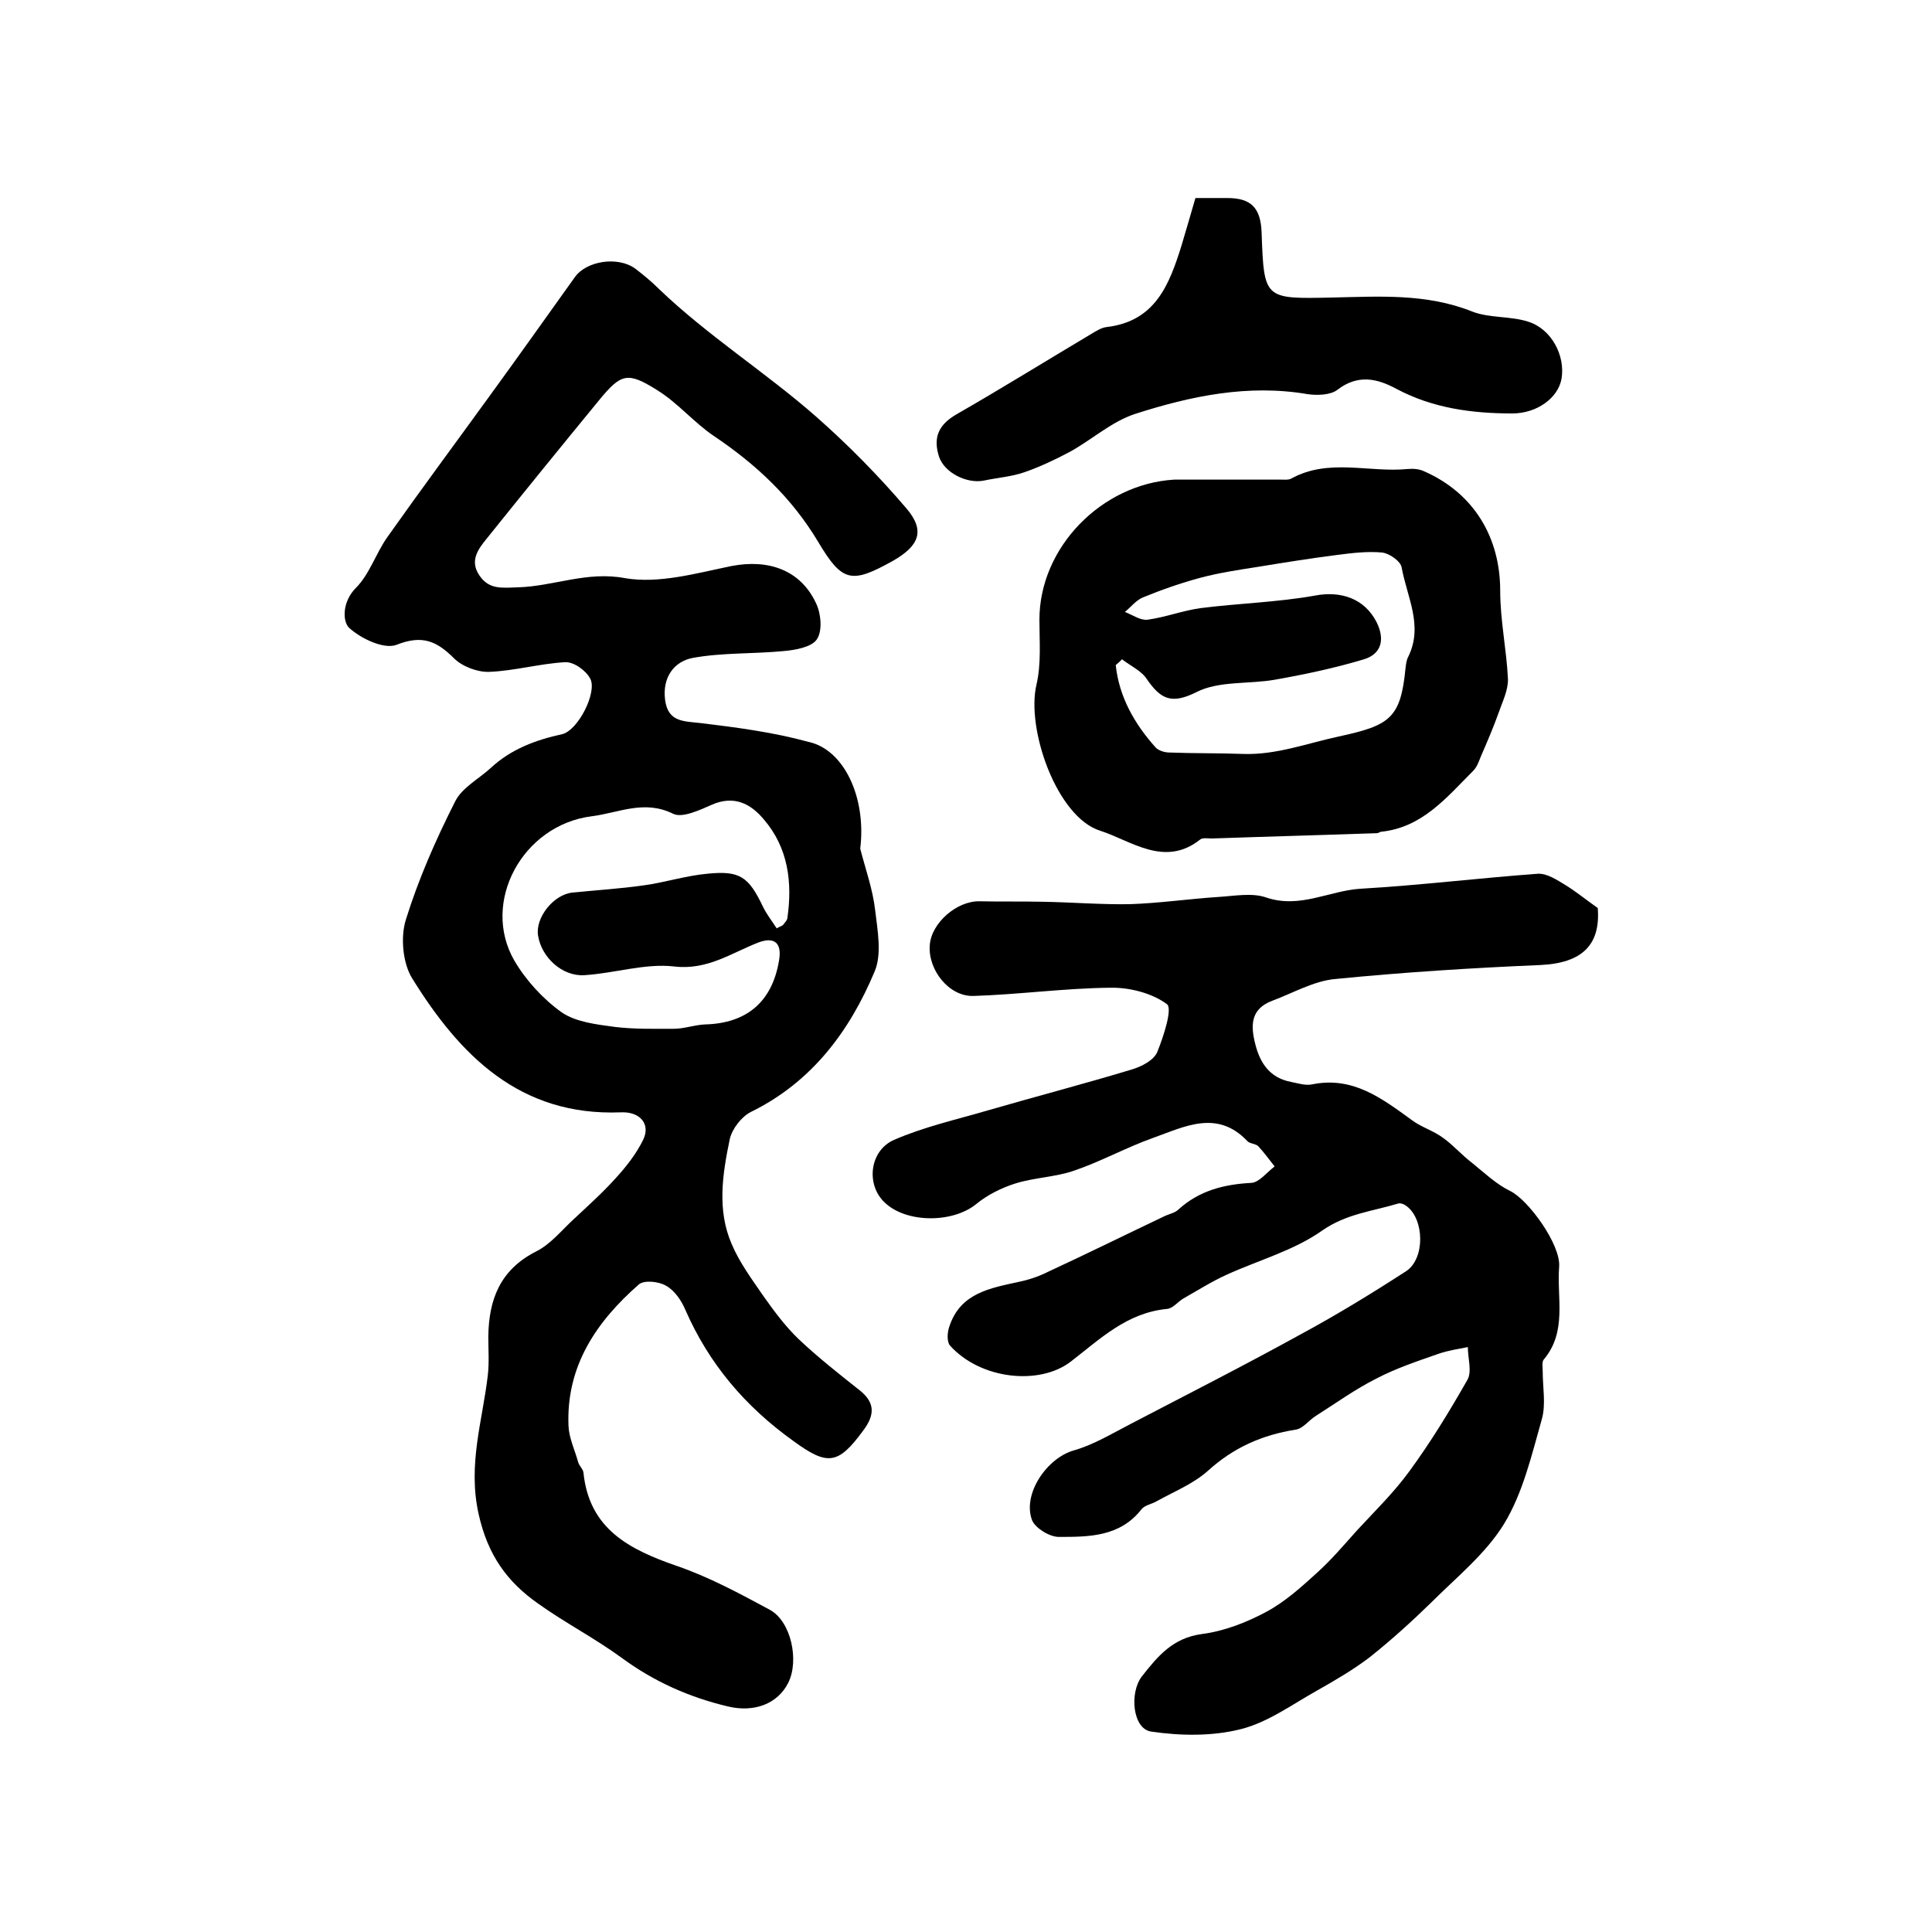
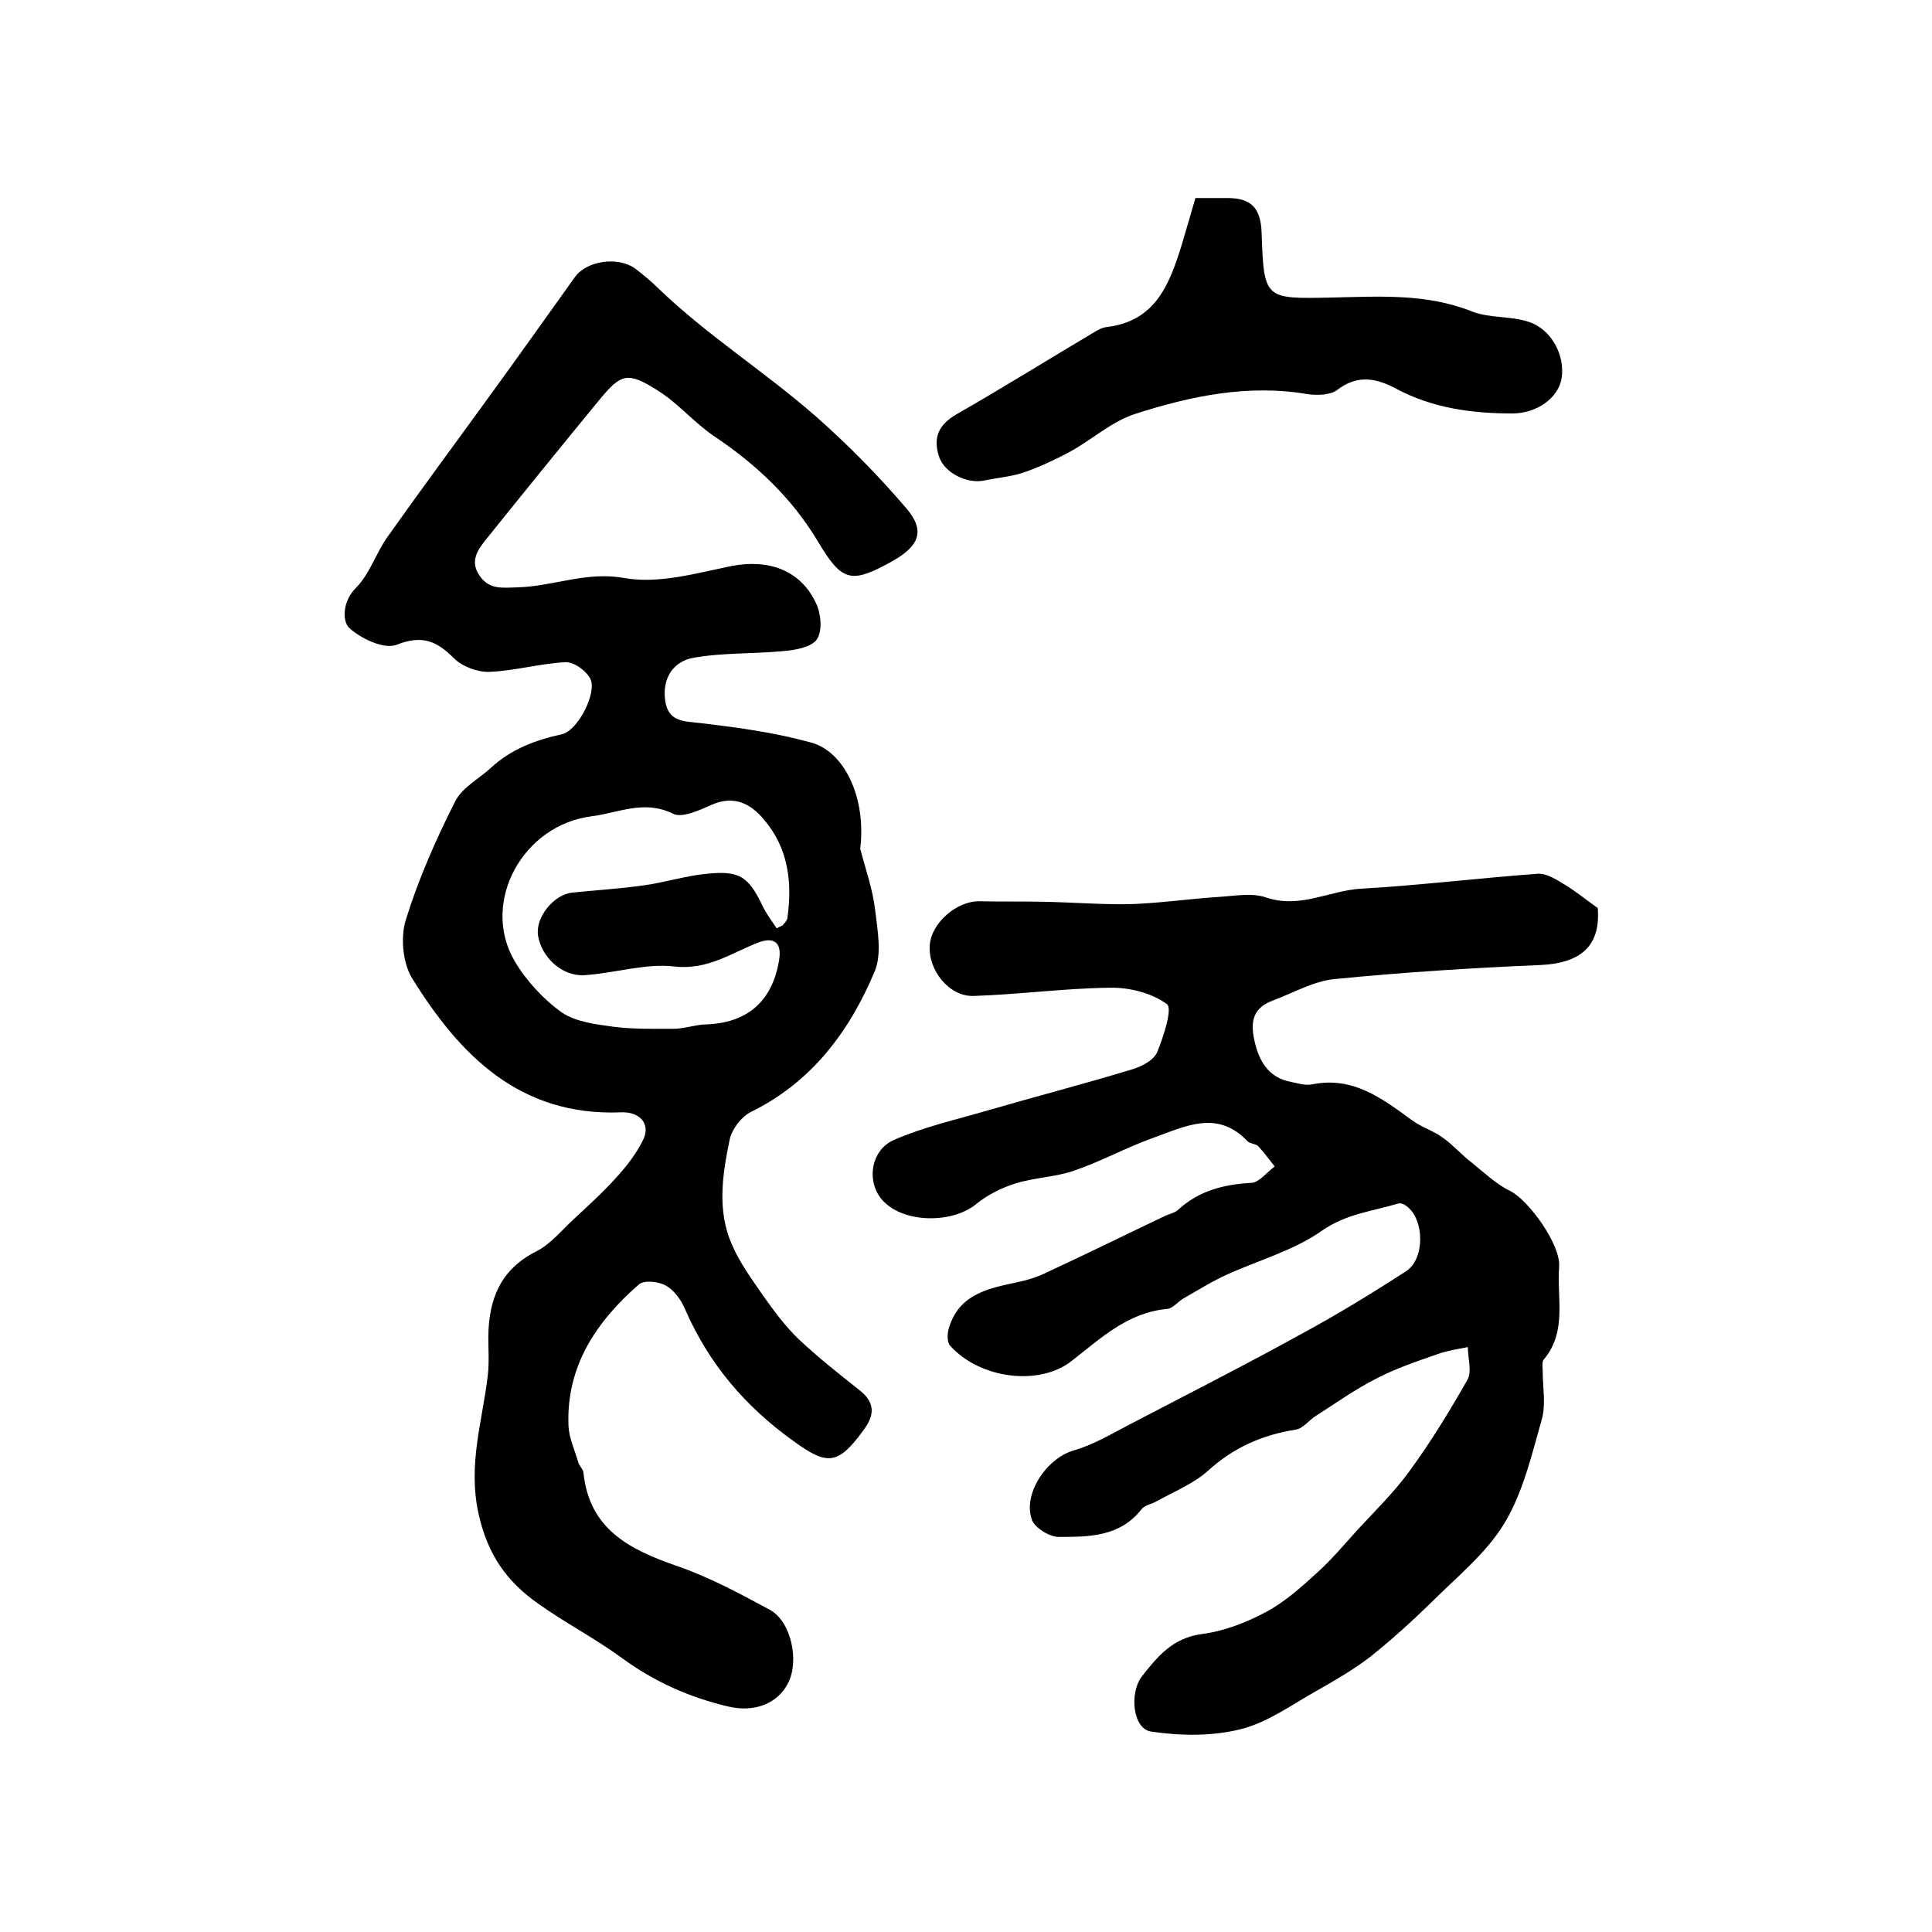
<svg xmlns="http://www.w3.org/2000/svg" version="1.1" id="图层_1" x="0px" y="0px" viewBox="0 0 400 400" style="enable-background:new 0 0 400 400;" xml:space="preserve">
  <style type="text/css">
	.st0{fill:#FFFFFF;}
</style>
  <g>
    <path d="M178.1,175.7c1.1,4.3,2.6,8.4,3.1,12.8c0.5,4.2,1.4,9-0.1,12.6c-5.2,12.4-13,22.9-25.6,29.1c-2,1-3.9,3.5-4.4,5.6   c-1.5,7.2-2.7,14.7,0.4,21.8c1.6,3.8,4.2,7.3,6.6,10.8c2.2,3.1,4.5,6.2,7.2,8.8c3.9,3.7,8.2,7.1,12.5,10.5c3.4,2.6,3.4,5.2,0.9,8.5   c-5.2,7.1-7.4,7.3-14.5,2.1c-9.9-7.1-17.4-15.9-22.3-27.1c-0.8-1.9-2.2-4-4-5c-1.5-0.9-4.5-1.2-5.6-0.3   c-8.8,7.7-15.1,16.9-14.6,29.3c0.1,2.5,1.3,5,2,7.5c0.2,0.8,1,1.4,1.1,2.2c1.2,11.7,9.5,15.9,19.3,19.3c6.7,2.3,13,5.7,19.3,9.1   c4.4,2.4,6.1,10.5,3.8,15.1c-2.2,4.4-7.1,6.2-12.5,4.9c-8-1.9-15.2-5.1-21.9-10c-5.6-4.1-11.8-7.3-17.4-11.3   c-6.4-4.5-10.4-10-12.3-18.5c-2.3-10.3,0.8-19.3,1.9-28.8c0.3-2.6,0.1-5.3,0.1-8c0.1-7.6,2.4-13.8,9.9-17.6c3-1.5,5.3-4.4,7.8-6.7   c3-2.8,6-5.5,8.7-8.5c2.2-2.4,4.3-5.1,5.7-8c1.5-3.2-0.7-5.8-4.7-5.6c-20.9,0.8-33.3-11.8-43.2-27.8c-1.9-3.1-2.4-8.4-1.3-12   c2.6-8.4,6.2-16.6,10.2-24.5c1.4-2.9,4.9-4.7,7.4-7c4.2-3.9,9.3-5.8,14.8-7c3.3-0.8,7.3-8.7,5.8-11.5c-0.9-1.7-3.4-3.5-5.2-3.4   c-5.3,0.3-10.5,1.8-15.7,2c-2.4,0.1-5.6-1.1-7.3-2.8c-3.6-3.6-6.6-4.9-11.9-2.8c-2.6,1-7.4-1.3-9.8-3.5c-1.4-1.3-1.5-5.4,1.4-8.3   c2.8-2.8,4.1-7.1,6.5-10.5c7-9.9,14.2-19.6,21.3-29.4c5.9-8.1,11.7-16.3,17.5-24.4c2.4-3.4,8.9-4.4,12.5-1.8   c1.7,1.3,3.4,2.7,4.9,4.2c10.1,9.7,22,17.2,32.5,26.4c6.7,5.9,13,12.3,18.8,19.1c3.9,4.6,2.6,7.7-2.8,10.8   c-8.6,4.8-10.5,4.5-15.5-3.9c-5.5-9.2-12.9-16.1-21.7-22c-4.1-2.8-7.4-6.8-11.6-9.4c-6.2-3.9-7.5-3.5-12.1,2.1   c-7.8,9.5-15.6,19.1-23.3,28.7c-1.8,2.2-3.5,4.6-1.4,7.6c2,2.9,4.6,2.5,7.9,2.4c7.4-0.2,14.3-3.4,22.2-1.9c7,1.2,14.7-1,22-2.5   c7.7-1.5,14.4,0.8,17.6,7.8c1,2.1,1.3,5.7,0.1,7.4c-1.1,1.6-4.5,2.2-6.9,2.4c-6.2,0.6-12.6,0.3-18.7,1.4c-3.9,0.7-6.4,4-5.8,8.7   c0.6,4.6,3.8,4.4,7.3,4.8c7.5,0.9,15.1,1.9,22.4,3.9C174.8,155.2,179.4,165.2,178.1,175.7z M160.8,192.2c0.9-0.5,1.2-0.5,1.4-0.8   c0.3-0.4,0.7-0.8,0.8-1.2c1.1-7.5,0.2-14.7-4.9-20.6c-2.7-3.2-6.1-5-10.7-3c-2.5,1.1-6.1,2.8-8,1.9c-6-3-11.3-0.2-16.9,0.5   c-14.3,1.8-23,17.8-16,29.9c2.4,4.1,6,8,9.8,10.7c2.9,2,7.2,2.5,10.9,3c4,0.5,8.2,0.4,12.3,0.4c2.1,0,4.3-0.8,6.4-0.9   c8.7-0.2,14-4.7,15.4-13.3c0.6-3.5-0.9-4.9-4.2-3.7c-5.7,2.2-10.6,5.8-17.5,5c-6-0.7-12.3,1.4-18.6,1.8c-4.6,0.3-8.9-3.7-9.6-8.2   c-0.6-3.7,3.2-8.5,7.1-8.9c4.9-0.5,9.9-0.8,14.8-1.5c4.4-0.6,8.7-2,13.1-2.4c6.8-0.7,8.6,0.6,11.6,6.9   C158.8,189.4,159.9,190.8,160.8,192.2z" />
    <path d="M330.8,188c0.6,7.7-3.3,11.4-11.9,11.8c-14.2,0.6-28.4,1.5-42.5,2.9c-4.4,0.4-8.7,2.9-13,4.5c-4.5,1.7-4.5,5.1-3.5,9   c1,4,3.1,7,7.4,7.8c1.5,0.3,3,0.8,4.4,0.5c8.4-1.7,14.4,2.9,20.6,7.4c2,1.5,4.5,2.2,6.5,3.7c2.1,1.5,3.8,3.5,5.9,5.1   c2.6,2.1,5.1,4.5,8,5.9c3.7,1.8,10.5,11.1,10.1,15.7c-0.5,6.5,1.7,13.4-3.2,19.2c-0.4,0.5-0.2,1.6-0.2,2.4c0,3.4,0.7,6.9-0.2,10   c-2.1,7.4-3.9,15.2-7.8,21.6c-3.8,6.2-9.9,11.1-15.2,16.4c-4,3.9-8.2,7.7-12.6,11.2c-3.4,2.6-7.2,4.8-10.9,6.9   c-5.2,2.9-10.2,6.6-15.8,8c-5.9,1.5-12.5,1.4-18.6,0.5c-3.8-0.6-4.5-8-1.9-11.4c3.3-4.2,6.4-8,12.5-8.8c4.6-0.6,9.2-2.4,13.3-4.6   c3.9-2.1,7.2-5.1,10.5-8.1c3-2.7,5.6-5.8,8.3-8.8c3.7-4,7.6-7.8,10.8-12.2c4.4-6,8.3-12.4,12-18.9c1-1.7,0.1-4.5,0.1-6.8   c-2,0.4-4.1,0.7-6.1,1.4c-4.3,1.5-8.8,3-12.8,5.1c-4.4,2.2-8.4,5.1-12.5,7.7c-1.5,0.9-2.7,2.7-4.3,2.9c-6.9,1.1-12.8,3.7-18.1,8.5   c-3,2.7-7,4.3-10.6,6.3c-1,0.6-2.4,0.8-3.1,1.6c-4.5,5.8-10.9,5.8-17.2,5.8c-1.9,0-4.8-1.8-5.5-3.4c-2.1-5.4,3-12.9,8.6-14.5   c4.2-1.2,8.1-3.6,12-5.6c11.7-6.1,23.5-12.1,35.1-18.5c7.4-4,14.6-8.4,21.7-13c4-2.6,3.8-10.8,0.1-13.5c-0.5-0.4-1.3-0.7-1.8-0.5   c-5.3,1.6-10.7,2.1-15.7,5.6c-5.8,4.1-13.1,6.1-19.7,9.1c-3.1,1.4-6.1,3.3-9.1,5c-1.1,0.7-2.1,2-3.3,2.1   c-8.3,0.8-13.8,6.2-19.9,10.9c-6.5,5-18.7,3.7-25-3.3c-0.7-0.8-0.6-2.8-0.1-4.1c2.3-6.8,8.4-7.8,14.3-9.1c2-0.4,4.1-1.1,5.9-2   c8.2-3.8,16.3-7.8,24.5-11.7c0.9-0.4,2-0.6,2.7-1.3c4.3-3.9,9.4-5.2,15.1-5.5c1.6-0.1,3.2-2.2,4.8-3.4c-1.1-1.4-2.2-2.9-3.4-4.2   c-0.5-0.5-1.7-0.5-2.2-1c-6.3-6.7-13.1-3-19.6-0.7c-5.6,2-10.8,4.9-16.4,6.8c-3.8,1.3-8.1,1.4-12,2.6c-2.9,0.9-5.9,2.4-8.2,4.3   c-4.9,4-14.8,4-19.2-0.6c-3.6-3.7-2.8-10.5,2.2-12.7c6.2-2.7,12.9-4.2,19.4-6.1c10-2.9,20-5.5,29.9-8.5c2-0.6,4.5-1.9,5.2-3.6   c1.3-3.2,3.2-9,2-9.9c-3.1-2.3-7.8-3.5-11.8-3.4c-9.4,0.1-18.8,1.4-28.2,1.7c-5.1,0.2-9.5-5.4-9.1-10.5c0.3-4.6,5.6-9.2,10.3-9.1   c4.4,0.1,8.7,0,13.1,0.1c6,0.1,12,0.6,18,0.5c6.1-0.2,12.3-1.1,18.4-1.5c3.3-0.2,6.9-0.9,9.8,0.1c7,2.4,13.1-1.4,19.6-1.8   c12.2-0.7,24.4-2.2,36.7-3.1c1.9-0.1,4,1.3,5.8,2.4C326.3,184.6,328.4,186.3,330.8,188z" />
-     <path d="M243.1,99.3c7.4,0,14.8,0,22.2,0c0.7,0,1.4,0.1,2-0.2c7.8-4.3,16.1-1.2,24.2-2c1.1-0.1,2.4,0,3.4,0.5   c10.2,4.5,15.7,13.6,15.7,24.7c0,6.1,1.3,12.1,1.6,18.2c0.1,2.3-1.1,4.7-1.9,7c-1.1,3.1-2.4,6.1-3.7,9.1c-0.4,1-0.8,2.2-1.6,3   c-5.5,5.5-10.5,11.7-19,12.6c-0.3,0-0.6,0.3-0.9,0.3c-11.4,0.4-22.8,0.7-34.2,1.1c-0.8,0-1.9-0.2-2.4,0.2   c-7.4,5.9-14.4,0.2-20.7-1.8c-9-2.8-15.4-21.1-13.2-30.3c1-4.3,0.6-8.9,0.6-13.4C215.2,113.3,228.1,100.2,243.1,99.3z M232.3,136.5   c-0.4,0.4-0.8,0.8-1.3,1.2c0.7,6.6,3.9,12.2,8.3,17.1c0.6,0.6,1.8,1,2.8,1c5.1,0.2,10.3,0.1,15.4,0.3c6.8,0.2,13.1-2.2,19.6-3.6   c10.6-2.3,12.9-3.7,13.9-14.2c0.1-0.8,0.2-1.7,0.6-2.4c3.1-6.4-0.3-12.3-1.4-18.4c-0.2-1.3-2.5-2.9-4-3.1c-3.1-0.3-6.3,0.1-9.4,0.5   c-5.5,0.7-11.1,1.6-16.6,2.5c-3.9,0.6-7.8,1.2-11.6,2.2c-4.1,1.1-8.1,2.5-12,4.1c-1.4,0.6-2.5,2-3.7,3c1.6,0.6,3.2,1.8,4.7,1.6   c3.7-0.5,7.3-1.9,11-2.4c7.9-1,15.9-1.2,23.7-2.6c5.3-1,10.2,0.6,12.7,5.5c1.8,3.6,1,6.6-2.6,7.7c-6,1.8-12.1,3.1-18.3,4.2   c-5.5,1-11.7,0.2-16.4,2.6c-5.2,2.6-7.4,1.4-10.2-2.6C236.4,138.9,234.1,137.9,232.3,136.5z" />
    <path d="M247.5,41c2.3,0,4.5,0,6.6,0c4.9,0,6.9,2,7.1,7.1c0.5,13.9,0.5,13.8,14.6,13.5c9.7-0.2,19.5-0.9,29,2.9   c3.6,1.4,7.9,0.9,11.6,2.1c4.8,1.5,7.7,7,6.9,11.8c-0.7,4-5.1,7.2-10.2,7.2c-8.4,0-16.5-1.1-24-5.1c-3.9-2.1-7.9-3.1-12.2,0.2   c-1.4,1.1-4.2,1.2-6.2,0.9c-12.3-2.1-24.2,0.4-35.7,4.1c-4.9,1.6-9,5.4-13.6,7.9c-3,1.6-6.2,3.1-9.4,4.2c-2.6,0.9-5.5,1.1-8.3,1.7   c-3.5,0.7-8.2-1.6-9.3-5c-1.2-3.8-0.2-6.5,3.6-8.7c9.4-5.4,18.6-11.1,28-16.7c1-0.6,2.1-1.3,3.2-1.4c10-1.2,12.9-8.8,15.4-16.8   C245.6,47.6,246.5,44.4,247.5,41z" />
  </g>
</svg>